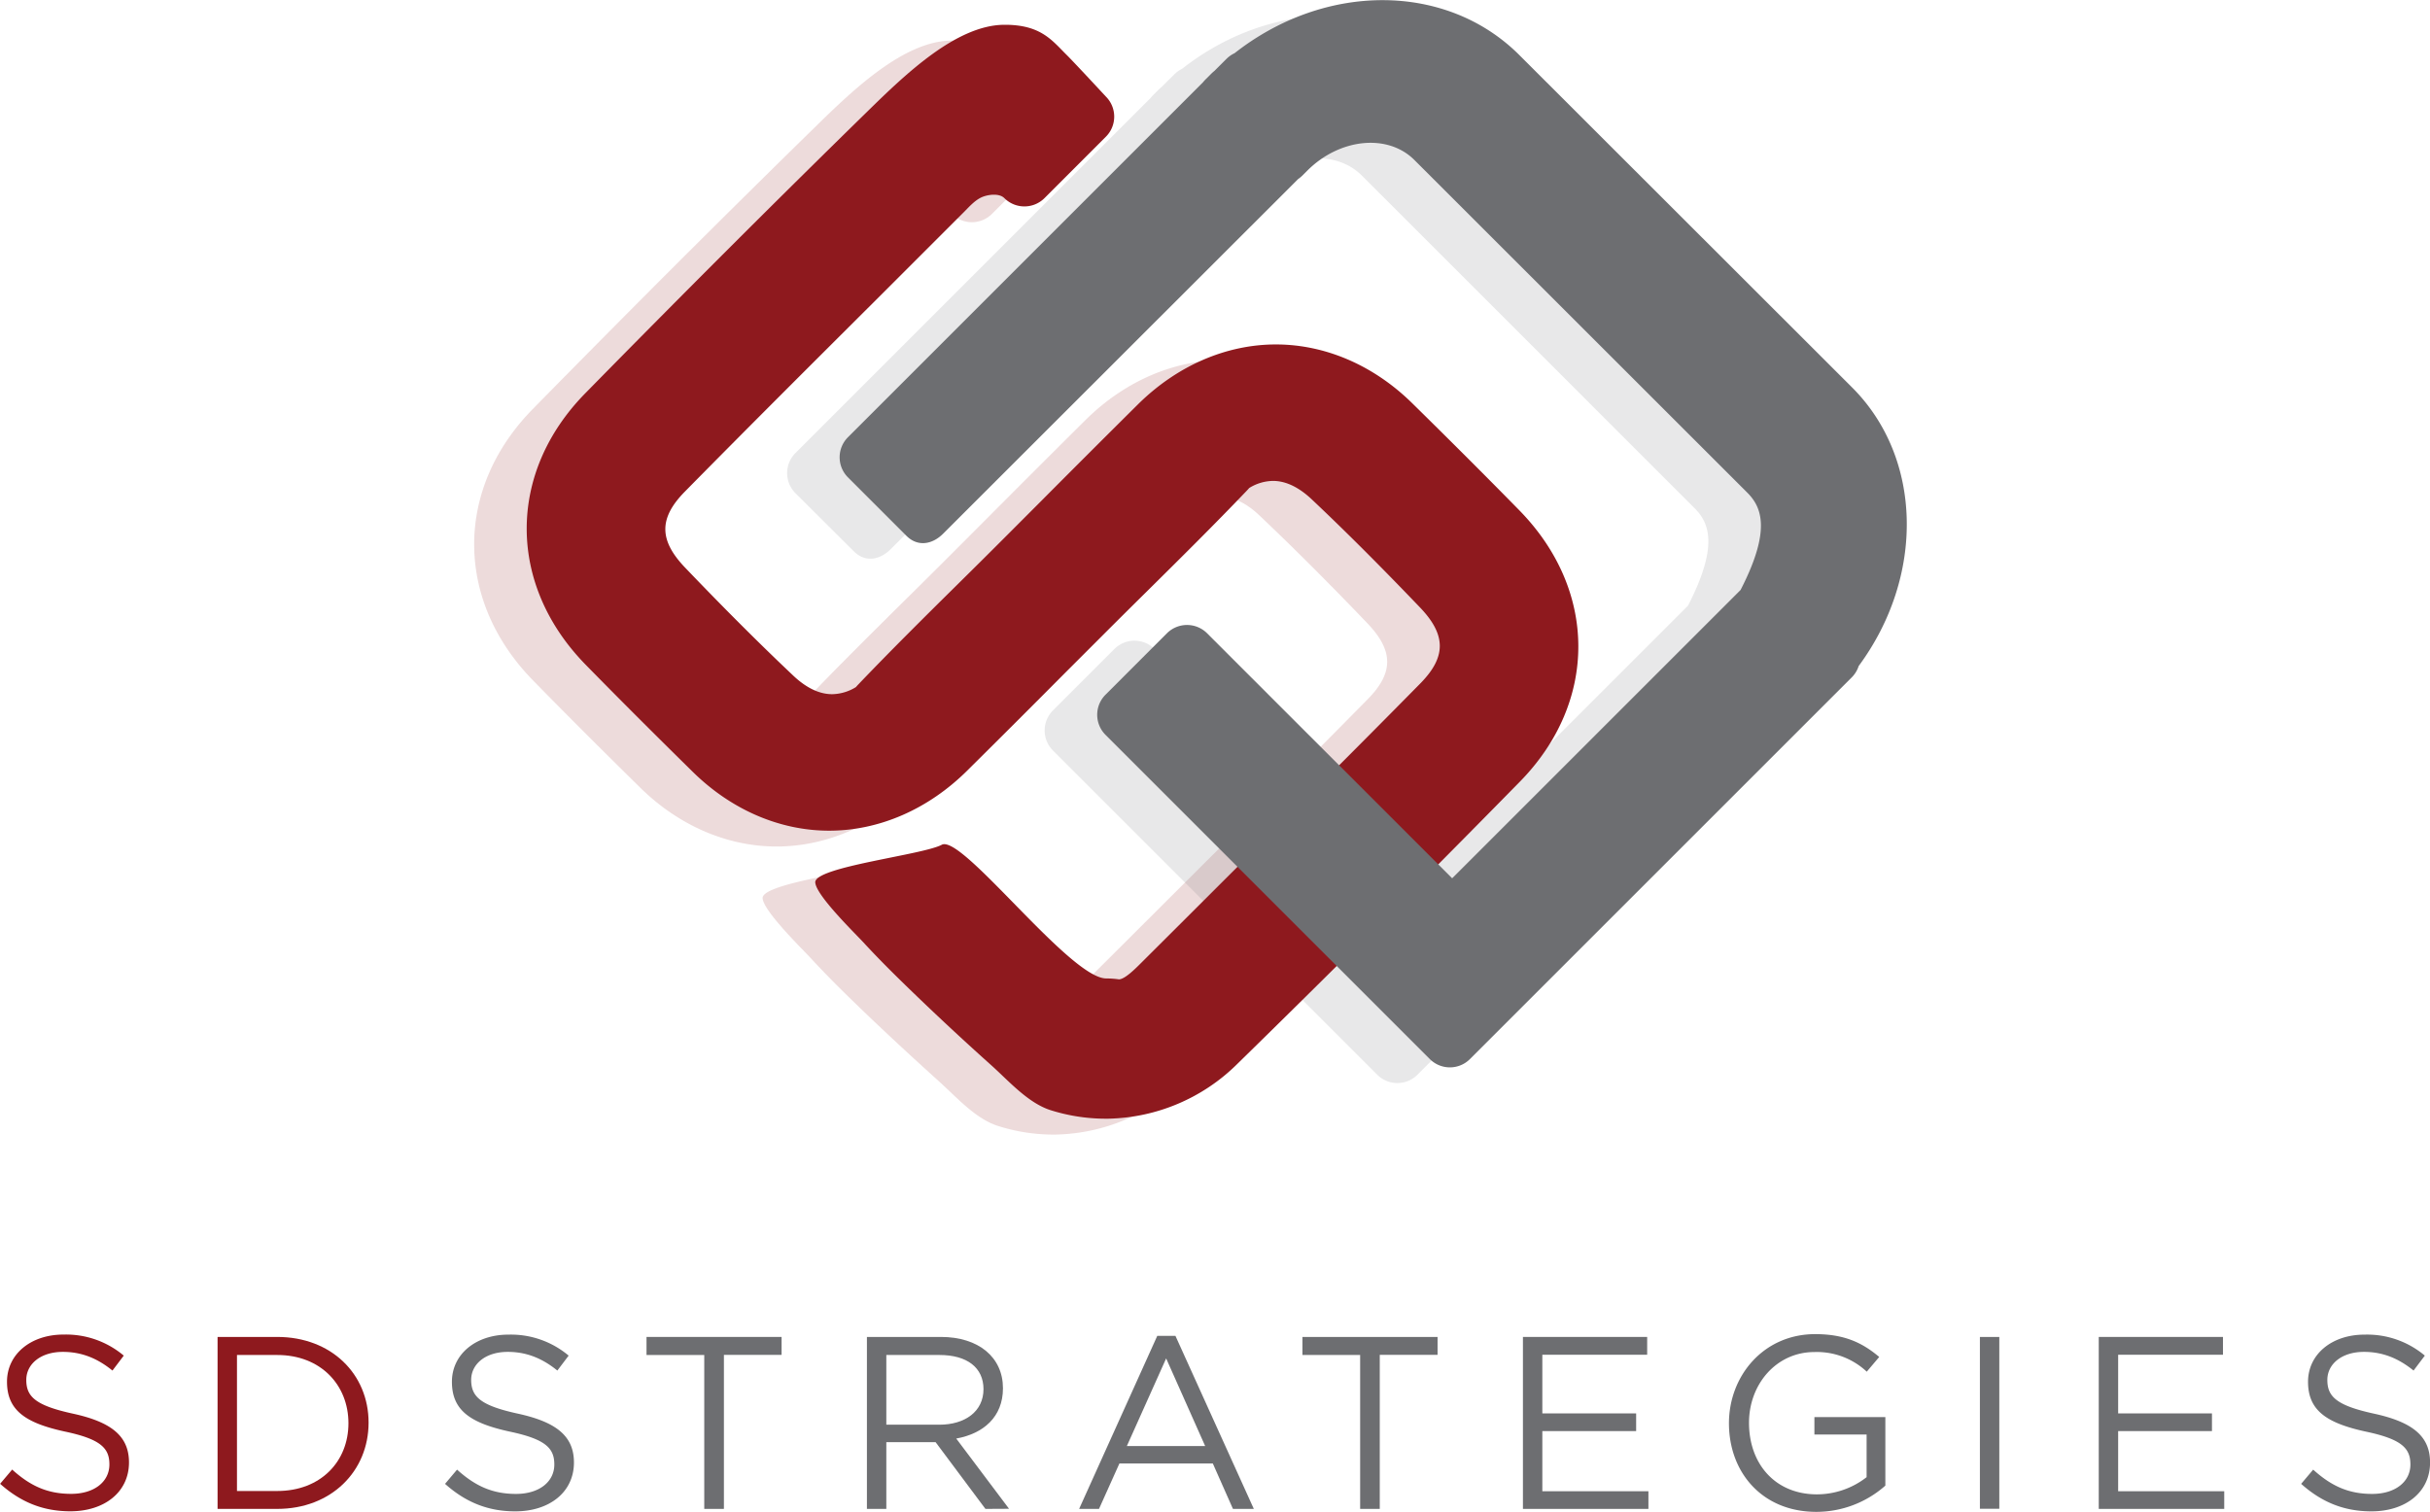
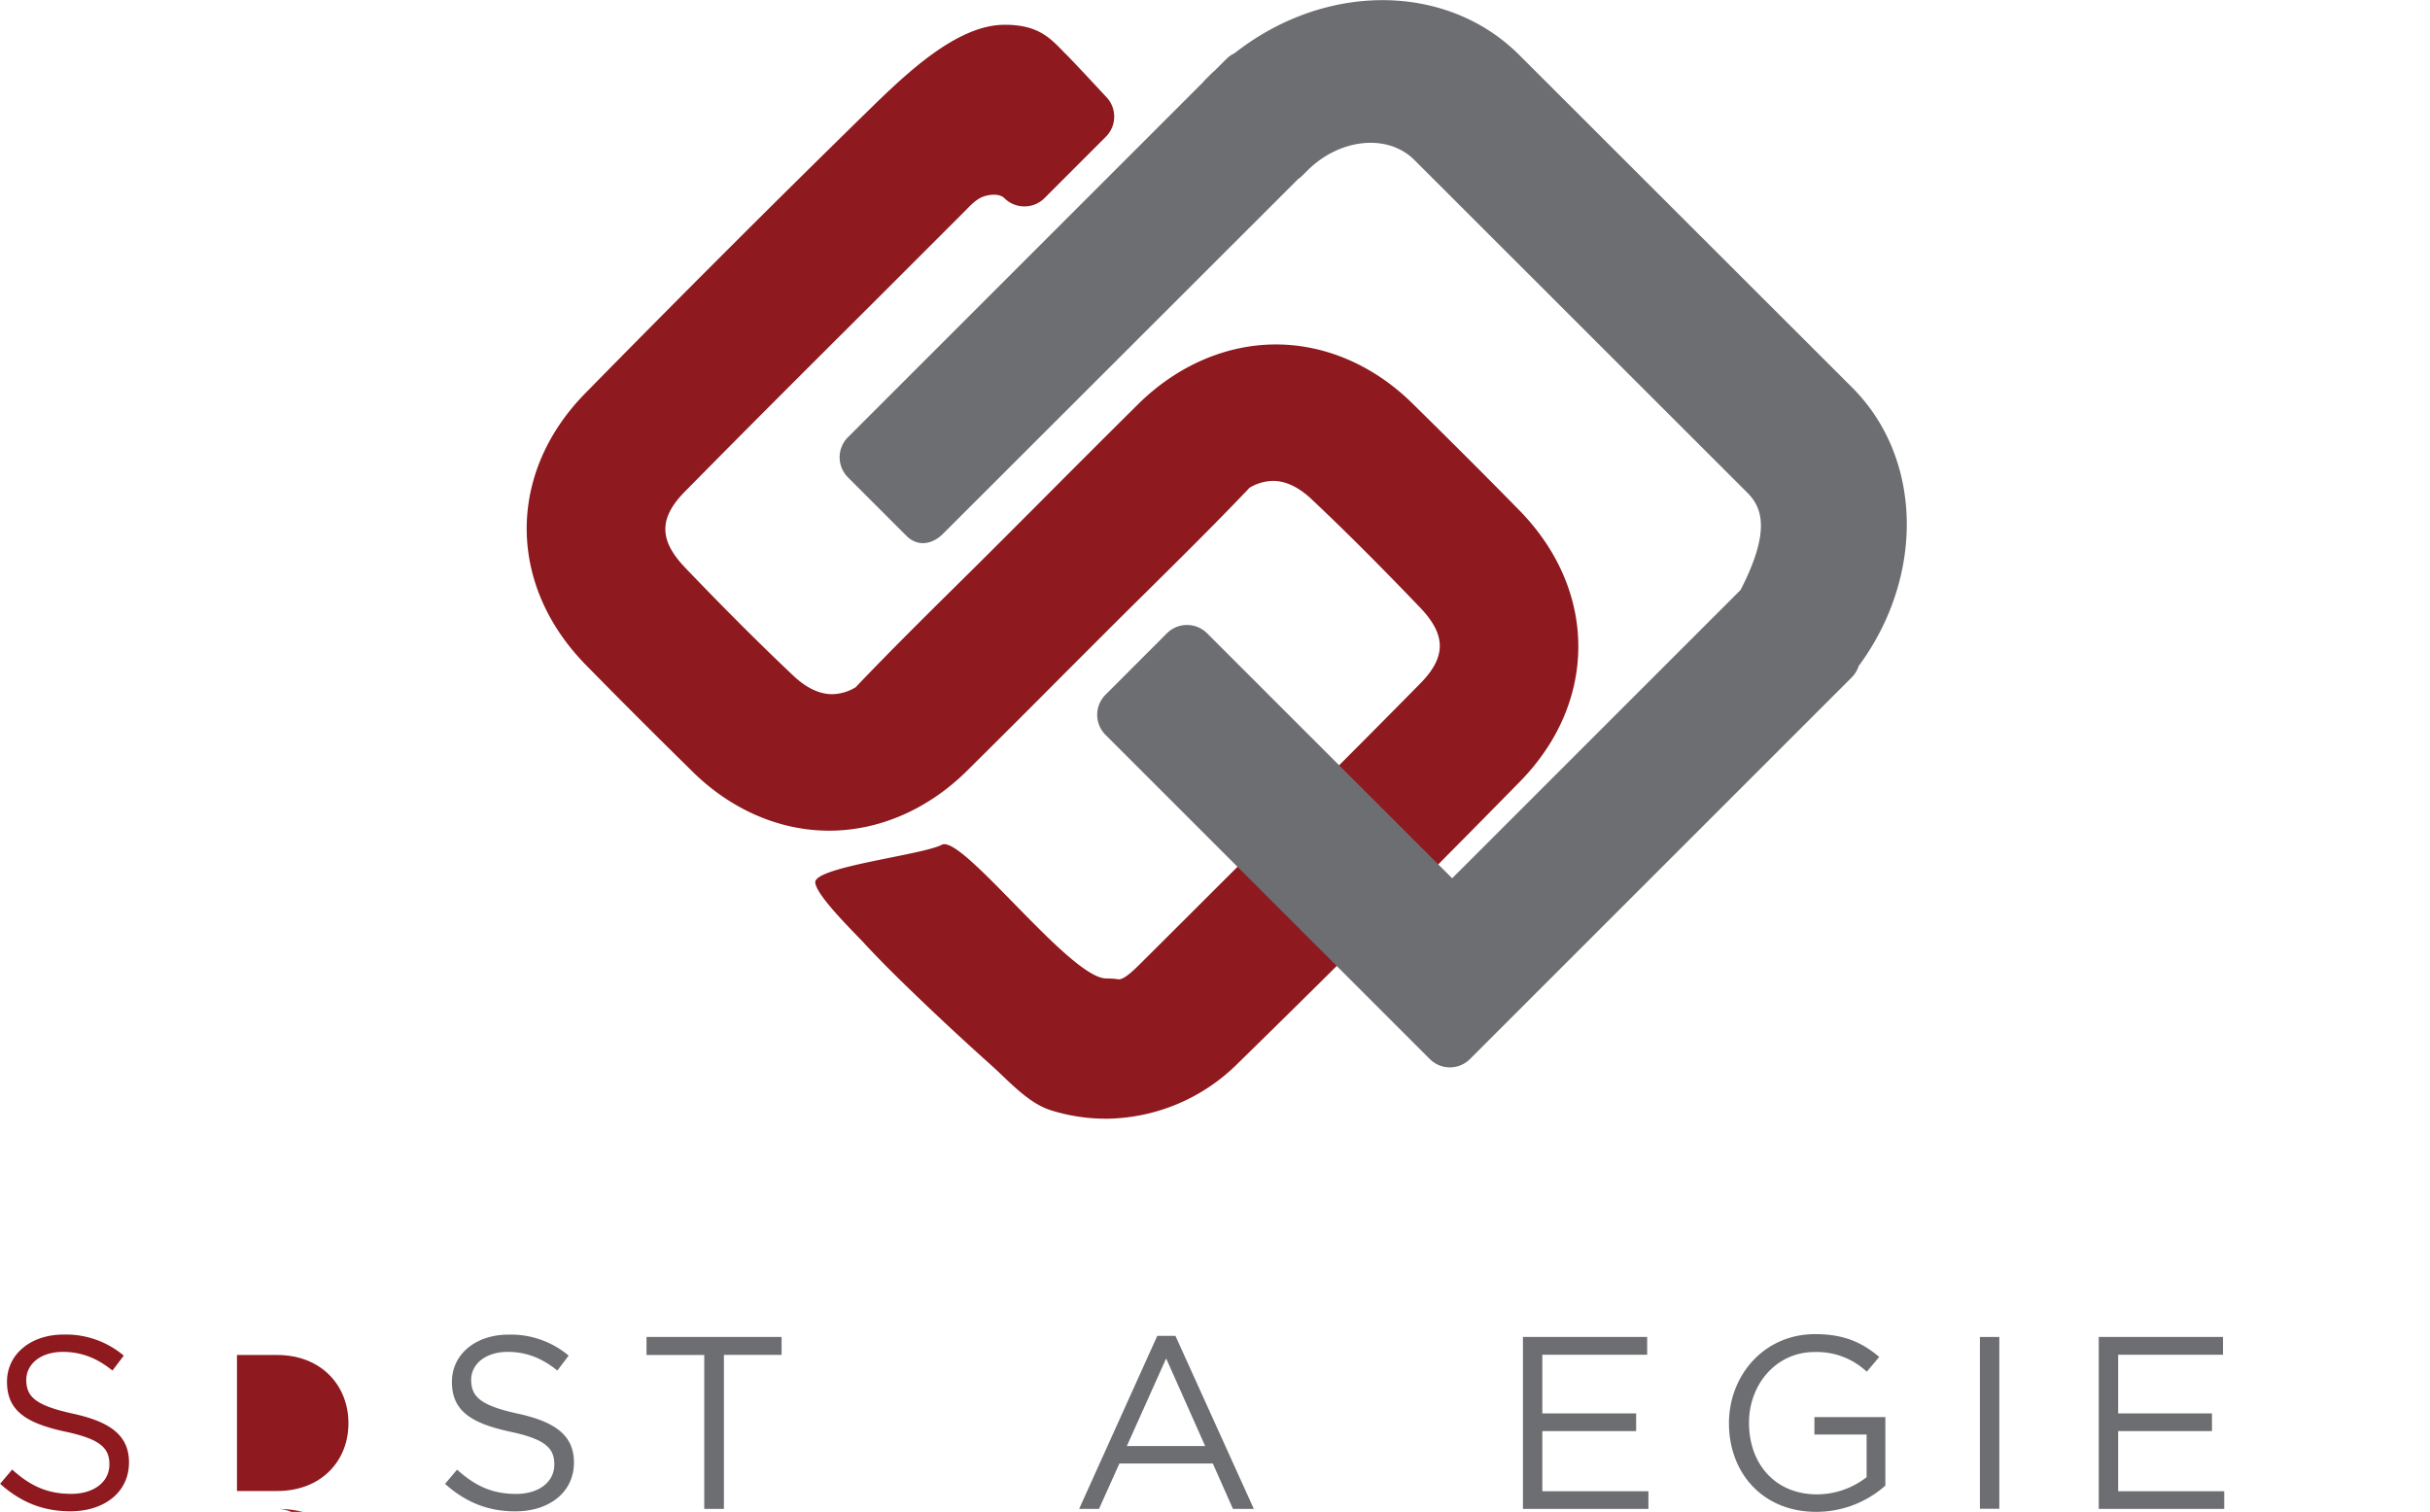
<svg xmlns="http://www.w3.org/2000/svg" width="780.25" height="485.58" viewBox="0 0 780.25 485.58">
  <title>SD Strategies Logo FINAL</title>
  <path d="M64.83,494.64c12.3,2.68,18,7.18,18,15.69C82.81,519.87,74.92,526,64,526c-8.75,0-15.92-2.92-22.55-8.83l3.87-4.57c5.75,5.2,11.27,7.8,18.92,7.8,7.41,0,12.3-3.86,12.3-9.46,0-5.2-2.76-8.12-14.35-10.56-12.69-2.76-18.53-6.86-18.53-16,0-8.83,7.65-15.14,18.13-15.14A28.77,28.77,0,0,1,81.15,476l-3.63,4.8c-5.12-4.17-10.25-6-15.92-6-7.18,0-11.75,3.94-11.75,9C49.85,489.12,52.69,492,64.83,494.64Z" transform="translate(-41.41 -40.6)" fill="#8e191e" />
-   <path d="M130.43,525.23H111.27V470h19.16c17.34,0,29.33,11.91,29.33,27.52S147.77,525.23,130.43,525.23Zm0-49.43H117.5v43.68h12.93c13.95,0,22.86-9.46,22.86-21.76S144.38,475.8,130.43,475.8Z" transform="translate(-41.41 -40.6)" fill="#8e191e" />
+   <path d="M130.43,525.23H111.27h19.16c17.34,0,29.33,11.91,29.33,27.52S147.77,525.23,130.43,525.23Zm0-49.43H117.5v43.68h12.93c13.95,0,22.86-9.46,22.86-21.76S144.38,475.8,130.43,475.8Z" transform="translate(-41.41 -40.6)" fill="#8e191e" />
  <path d="M207.7,494.64c12.3,2.68,18,7.18,18,15.69,0,9.54-7.88,15.69-18.84,15.69-8.75,0-15.93-2.92-22.55-8.83l3.86-4.57c5.76,5.2,11.28,7.8,18.93,7.8,7.41,0,12.3-3.86,12.3-9.46,0-5.2-2.76-8.12-14.35-10.56-12.7-2.76-18.53-6.86-18.53-16,0-8.83,7.65-15.14,18.13-15.14A28.79,28.79,0,0,1,224,476l-3.63,4.8c-5.12-4.17-10.25-6-15.93-6-7.17,0-11.74,3.94-11.74,9C192.72,489.12,195.56,492,207.7,494.64Z" transform="translate(-41.41 -40.6)" fill="#6d6e71" />
  <path d="M273.85,525.23h-6.31V475.8H249V470h43.37v5.76H273.85Z" transform="translate(-41.41 -40.6)" fill="#6d6e71" />
-   <path d="M357.82,525.23l-16-21.44H326v21.44h-6.23V470h23.74c12.14,0,19.94,6.55,19.94,16.48,0,9.23-6.3,14.59-15,16.16l16.95,22.55ZM343.07,475.8H326v22.39H343c8.28,0,14.2-4.26,14.2-11.43C357.19,479.9,352,475.8,343.07,475.8Z" transform="translate(-41.41 -40.6)" fill="#6d6e71" />
  <path d="M444,525.23h-6.7l-6.46-14.58h-30l-6.55,14.58h-6.38L413,469.65h5.83ZM415.85,476.9l-12.62,28.15h25.15Z" transform="translate(-41.41 -40.6)" fill="#6d6e71" />
-   <path d="M484.44,525.23h-6.3V475.8H459.61V470H503v5.76H484.44Z" transform="translate(-41.41 -40.6)" fill="#6d6e71" />
  <path d="M570.3,475.72H536.64v18.84h30.12v5.68H536.64v19.32H570.7v5.67H530.41V470H570.3Z" transform="translate(-41.41 -40.6)" fill="#6d6e71" />
  <path d="M624.63,526.18c-17.35,0-28.07-12.62-28.07-28.46,0-15.22,11.12-28.62,27.67-28.62,9.31,0,15.06,2.68,20.58,7.33l-4,4.73A23.47,23.47,0,0,0,624,474.85c-12.22,0-21,10.33-21,22.71,0,13.24,8.43,23,21.84,23a26,26,0,0,0,15.92-5.52V501.34H624v-5.59h22.78v22A33.39,33.39,0,0,1,624.63,526.18Z" transform="translate(-41.41 -40.6)" fill="#6d6e71" />
  <path d="M683.37,470v55.19h-6.23V470Z" transform="translate(-41.41 -40.6)" fill="#6d6e71" />
  <path d="M755.19,475.72H721.53v18.84h30.12v5.68H721.53v19.32h34.06v5.67H715.3V470h39.89Z" transform="translate(-41.41 -40.6)" fill="#6d6e71" />
-   <path d="M803.68,494.64c12.3,2.68,18,7.18,18,15.69,0,9.54-7.88,15.69-18.84,15.69-8.75,0-15.93-2.92-22.55-8.83l3.86-4.57c5.76,5.2,11.28,7.8,18.92,7.8,7.41,0,12.3-3.86,12.3-9.46,0-5.2-2.76-8.12-14.35-10.56-12.69-2.76-18.52-6.86-18.52-16,0-8.83,7.64-15.14,18.13-15.14A28.75,28.75,0,0,1,820,476l-3.62,4.8c-5.13-4.17-10.25-6-15.93-6-7.17,0-11.75,3.94-11.75,9C788.7,489.12,791.54,492,803.68,494.64Z" transform="translate(-41.41 -40.6)" fill="#6d6e71" />
-   <path d="M512.38,209.54C502,199,490.78,187.72,478,175.13c-12.36-12.17-27.91-18.87-43.76-18.87-16.05,0-31.8,6.85-44.34,19.3q-15.67,15.56-31.25,31.22l-11.86,11.88q-7.22,7.22-14.48,14.39c-10.63,10.52-21.62,21.39-32.19,32.45-.25.27-.49.54-.73.82a14.92,14.92,0,0,1-7.64,2.28c-4.09,0-8.24-2-12.33-5.83C268.41,252.38,257,241,244.54,228c-8.46-8.84-8.48-15.92-.08-24.44,21-21.34,42.63-42.87,63.51-63.7q13-13,26-26c1.71-1.71,3.52-3.8,5.75-4.81,1.94-.88,5.63-1.43,7.31.25a9.11,9.11,0,0,0,12.89,0l19.72-19.72a9.11,9.11,0,0,0,0-12.89s-10-10.79-12.54-13.32c-4.67-4.59-8.21-9.8-20.08-9.74-15.42.08-31.86,16-43.83,27.72-28.63,28-58.3,57.61-90.72,90.64-25.13,25.6-25.07,61.46.15,87.21,10.26,10.48,21.51,21.73,34.39,34.41,12.37,12.16,27.91,18.87,43.76,18.87,16.05,0,31.8-6.86,44.34-19.3q15.83-15.69,31.53-31.49l11.58-11.61c4.79-4.8,9.61-9.56,14.43-14.33,10.64-10.54,21.65-21.43,32.21-32.48l.77-.85a14.89,14.89,0,0,1,7.63-2.28c4.1,0,8.25,2,12.34,5.82,10.95,10.37,22.36,21.76,34.85,34.81,8.46,8.85,8.49,15.93.08,24.45-21,21.33-42.62,42.86-63.48,63.67q-13,13-26.06,26c-1.86,1.86-5.33,5.33-7.19,5.33a29.71,29.71,0,0,0-4.1-.29c-11.65,0-46.28-46.4-52.79-42.94-6.11,3.25-40.86,7.07-40.63,12.08.2,4.16,13,16.57,15.52,19.34,6.3,6.83,13,13.31,19.71,19.72q10.54,10,21.4,19.78c5.57,5,11.68,12,18.91,14.31A58.62,58.62,0,0,0,380.52,405a60.58,60.58,0,0,0,41.29-17.57c28.64-28,58.31-57.63,90.71-90.64C537.66,271.15,537.6,235.28,512.38,209.54Z" transform="translate(-41.41 -40.6)" fill="#8e191e" opacity="0.16" />
-   <path d="M496.53,385.79a9.11,9.11,0,0,1-12.89,0L379.51,281.66a9.11,9.11,0,0,1,0-12.89l19.72-19.72a9.11,9.11,0,0,1,12.89,0l78.69,78.69,92.6-92.61c10-19.43,6.7-26.72,2.13-31.29L478.7,97c-8.54-8.55-23.95-7.05-34.35,3.35l-1.77,1.77a9.36,9.36,0,0,1-1.24,1L327.38,217c-3.56,3.56-8.23,4.26-11.79.7L296.82,199a9.11,9.11,0,0,1,0-12.89l114-114a8.76,8.76,0,0,1,.76-.87l1.77-1.76c.36-.36.73-.7,1.1-1l3.91-3.88A9.21,9.21,0,0,1,421,62.68c29.13-22.89,68.09-22.76,91.45.6L619.27,170.12c22.65,22.64,23.35,60.6,2.07,89.44a9,9,0,0,1-2.23,3.64Z" transform="translate(-41.41 -40.6)" fill="#6d6e71" opacity="0.16" />
  <path d="M529.25,204.5c-10.35-10.56-21.6-21.81-34.4-34.4-12.37-12.17-27.91-18.87-43.76-18.87-16,0-31.8,6.85-44.34,19.29q-15.67,15.55-31.25,31.22l-11.86,11.88q-7.22,7.23-14.49,14.4c-10.63,10.51-21.61,21.38-32.18,32.45-.26.27-.5.54-.73.81a14.92,14.92,0,0,1-7.64,2.28c-4.1,0-8.24-2-12.33-5.82-11-10.39-22.39-21.78-34.86-34.81-8.46-8.84-8.48-15.92-.08-24.45,21-21.33,42.63-42.87,63.51-63.69q13-13,26-26c1.71-1.71,3.51-3.8,5.74-4.82,1.95-.88,5.63-1.42,7.31.26a9.13,9.13,0,0,0,12.9,0l19.71-19.72a9.11,9.11,0,0,0,0-12.89s-10-10.79-12.53-13.32c-4.68-4.59-8.22-9.8-20.08-9.74-15.42.07-31.86,16-43.84,27.72-28.63,28-58.3,57.61-90.71,90.63-25.13,25.61-25.07,61.47.14,87.21,10.26,10.48,21.52,21.74,34.4,34.41,12.37,12.17,27.91,18.87,43.76,18.87,16.05,0,31.8-6.85,44.34-19.3q15.83-15.69,31.53-31.49L395.12,245q7.19-7.2,14.43-14.34c10.64-10.53,21.65-21.42,32.21-32.48.27-.28.52-.56.77-.85a14.87,14.87,0,0,1,7.63-2.27c4.09,0,8.25,2,12.33,5.82,11,10.37,22.36,21.76,34.86,34.81,8.46,8.84,8.48,15.92.08,24.45-21,21.33-42.62,42.85-63.49,63.67q-13,13-26.06,26c-1.86,1.87-5.32,5.34-7.19,5.34a29.46,29.46,0,0,0-4.09-.29c-11.65,0-46.29-46.4-52.79-42.94C337.7,315.2,303,319,303.18,324c.19,4.17,13,16.58,15.52,19.34,6.29,6.83,13,13.31,19.7,19.72q10.56,10.07,21.41,19.78c5.56,5,11.68,12,18.91,14.32a58.89,58.89,0,0,0,18.67,2.74,60.56,60.56,0,0,0,41.29-17.57c28.64-28,58.31-57.62,90.71-90.63C554.52,266.11,554.46,230.25,529.25,204.5Z" transform="translate(-41.41 -40.6)" fill="#8e191e" />
  <path d="M513.4,380.75a9.11,9.11,0,0,1-12.89,0L396.38,276.62a9.11,9.11,0,0,1,0-12.89L416.1,244A9.13,9.13,0,0,1,429,244l78.68,78.69,92.61-92.6c10-19.43,6.69-26.73,2.13-31.29L495.57,92c-8.54-8.55-23.95-7-34.35,3.36l-1.77,1.76a9.44,9.44,0,0,1-1.24,1L344.25,212c-3.56,3.56-8.23,4.26-11.79.7l-18.78-18.78a9.11,9.11,0,0,1,0-12.89l114-114a10.42,10.42,0,0,1,.77-.87l1.77-1.77c.36-.36.73-.69,1.1-1l3.9-3.88a9.29,9.29,0,0,1,2.59-1.82c29.13-22.88,68.09-22.76,91.45.6L636.14,165.08c22.64,22.65,23.35,60.61,2.07,89.44a9,9,0,0,1-2.23,3.65Z" transform="translate(-41.41 -40.6)" fill="#6d6e71" />
</svg>